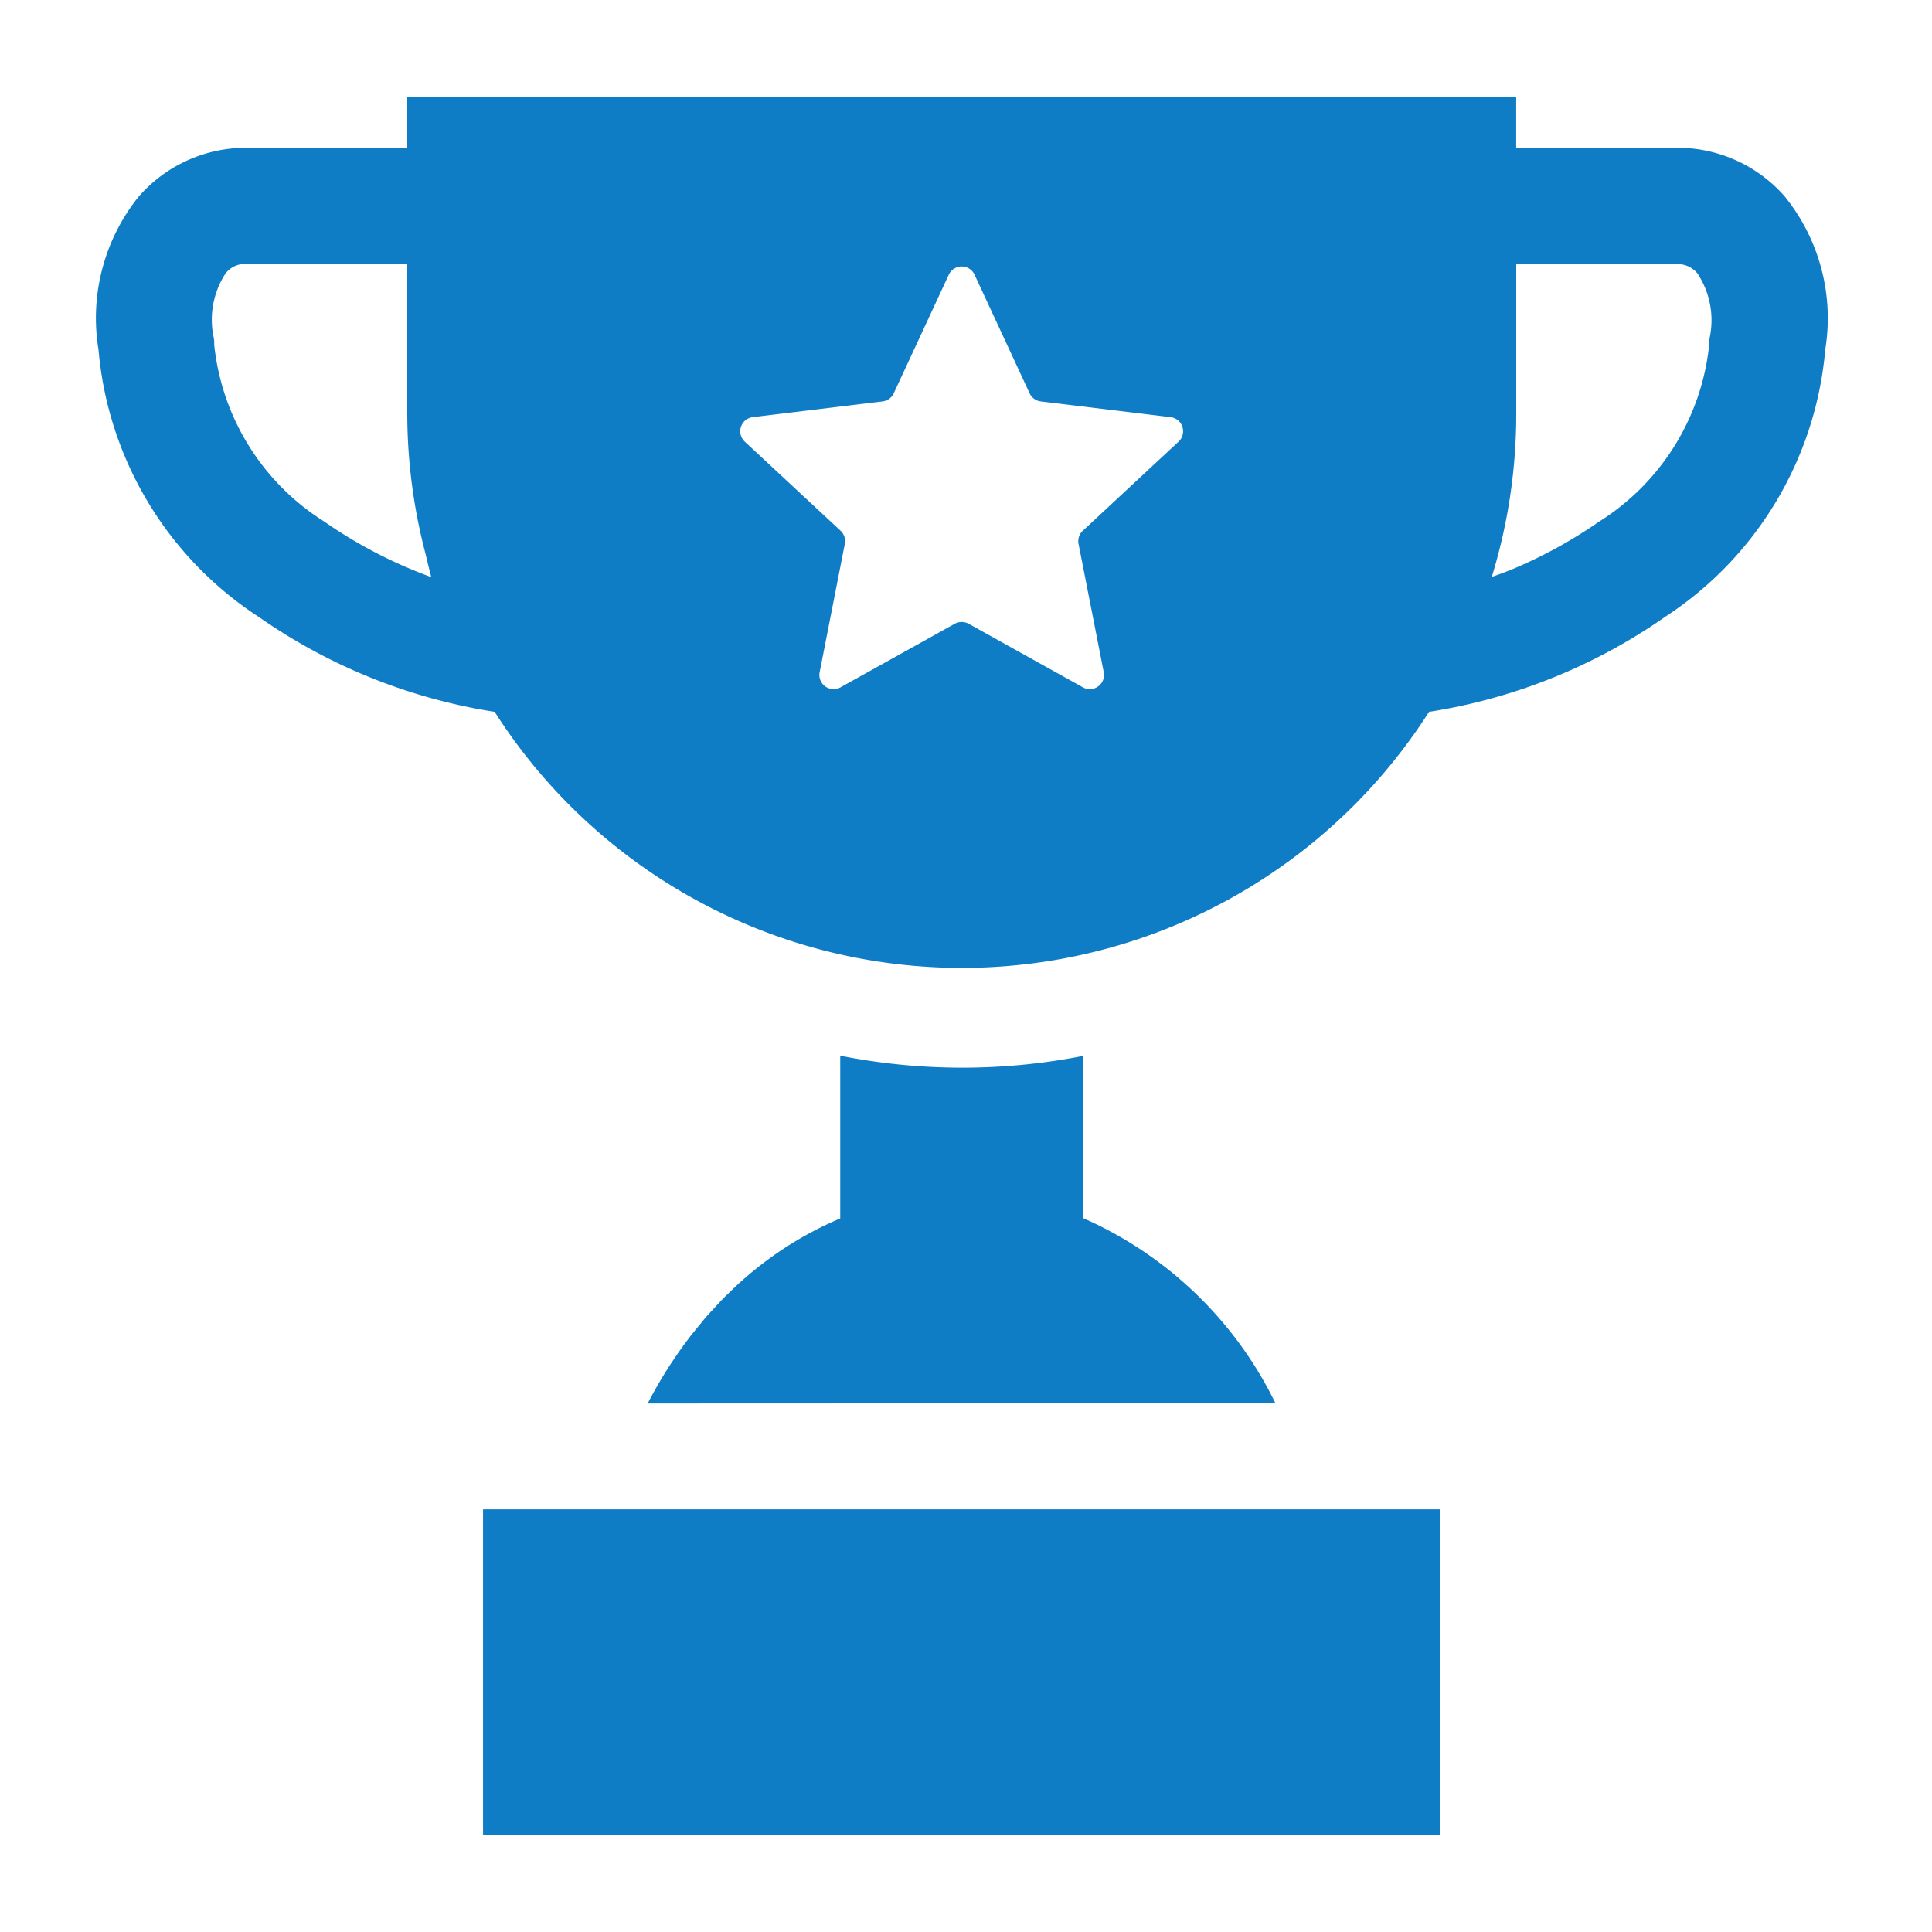
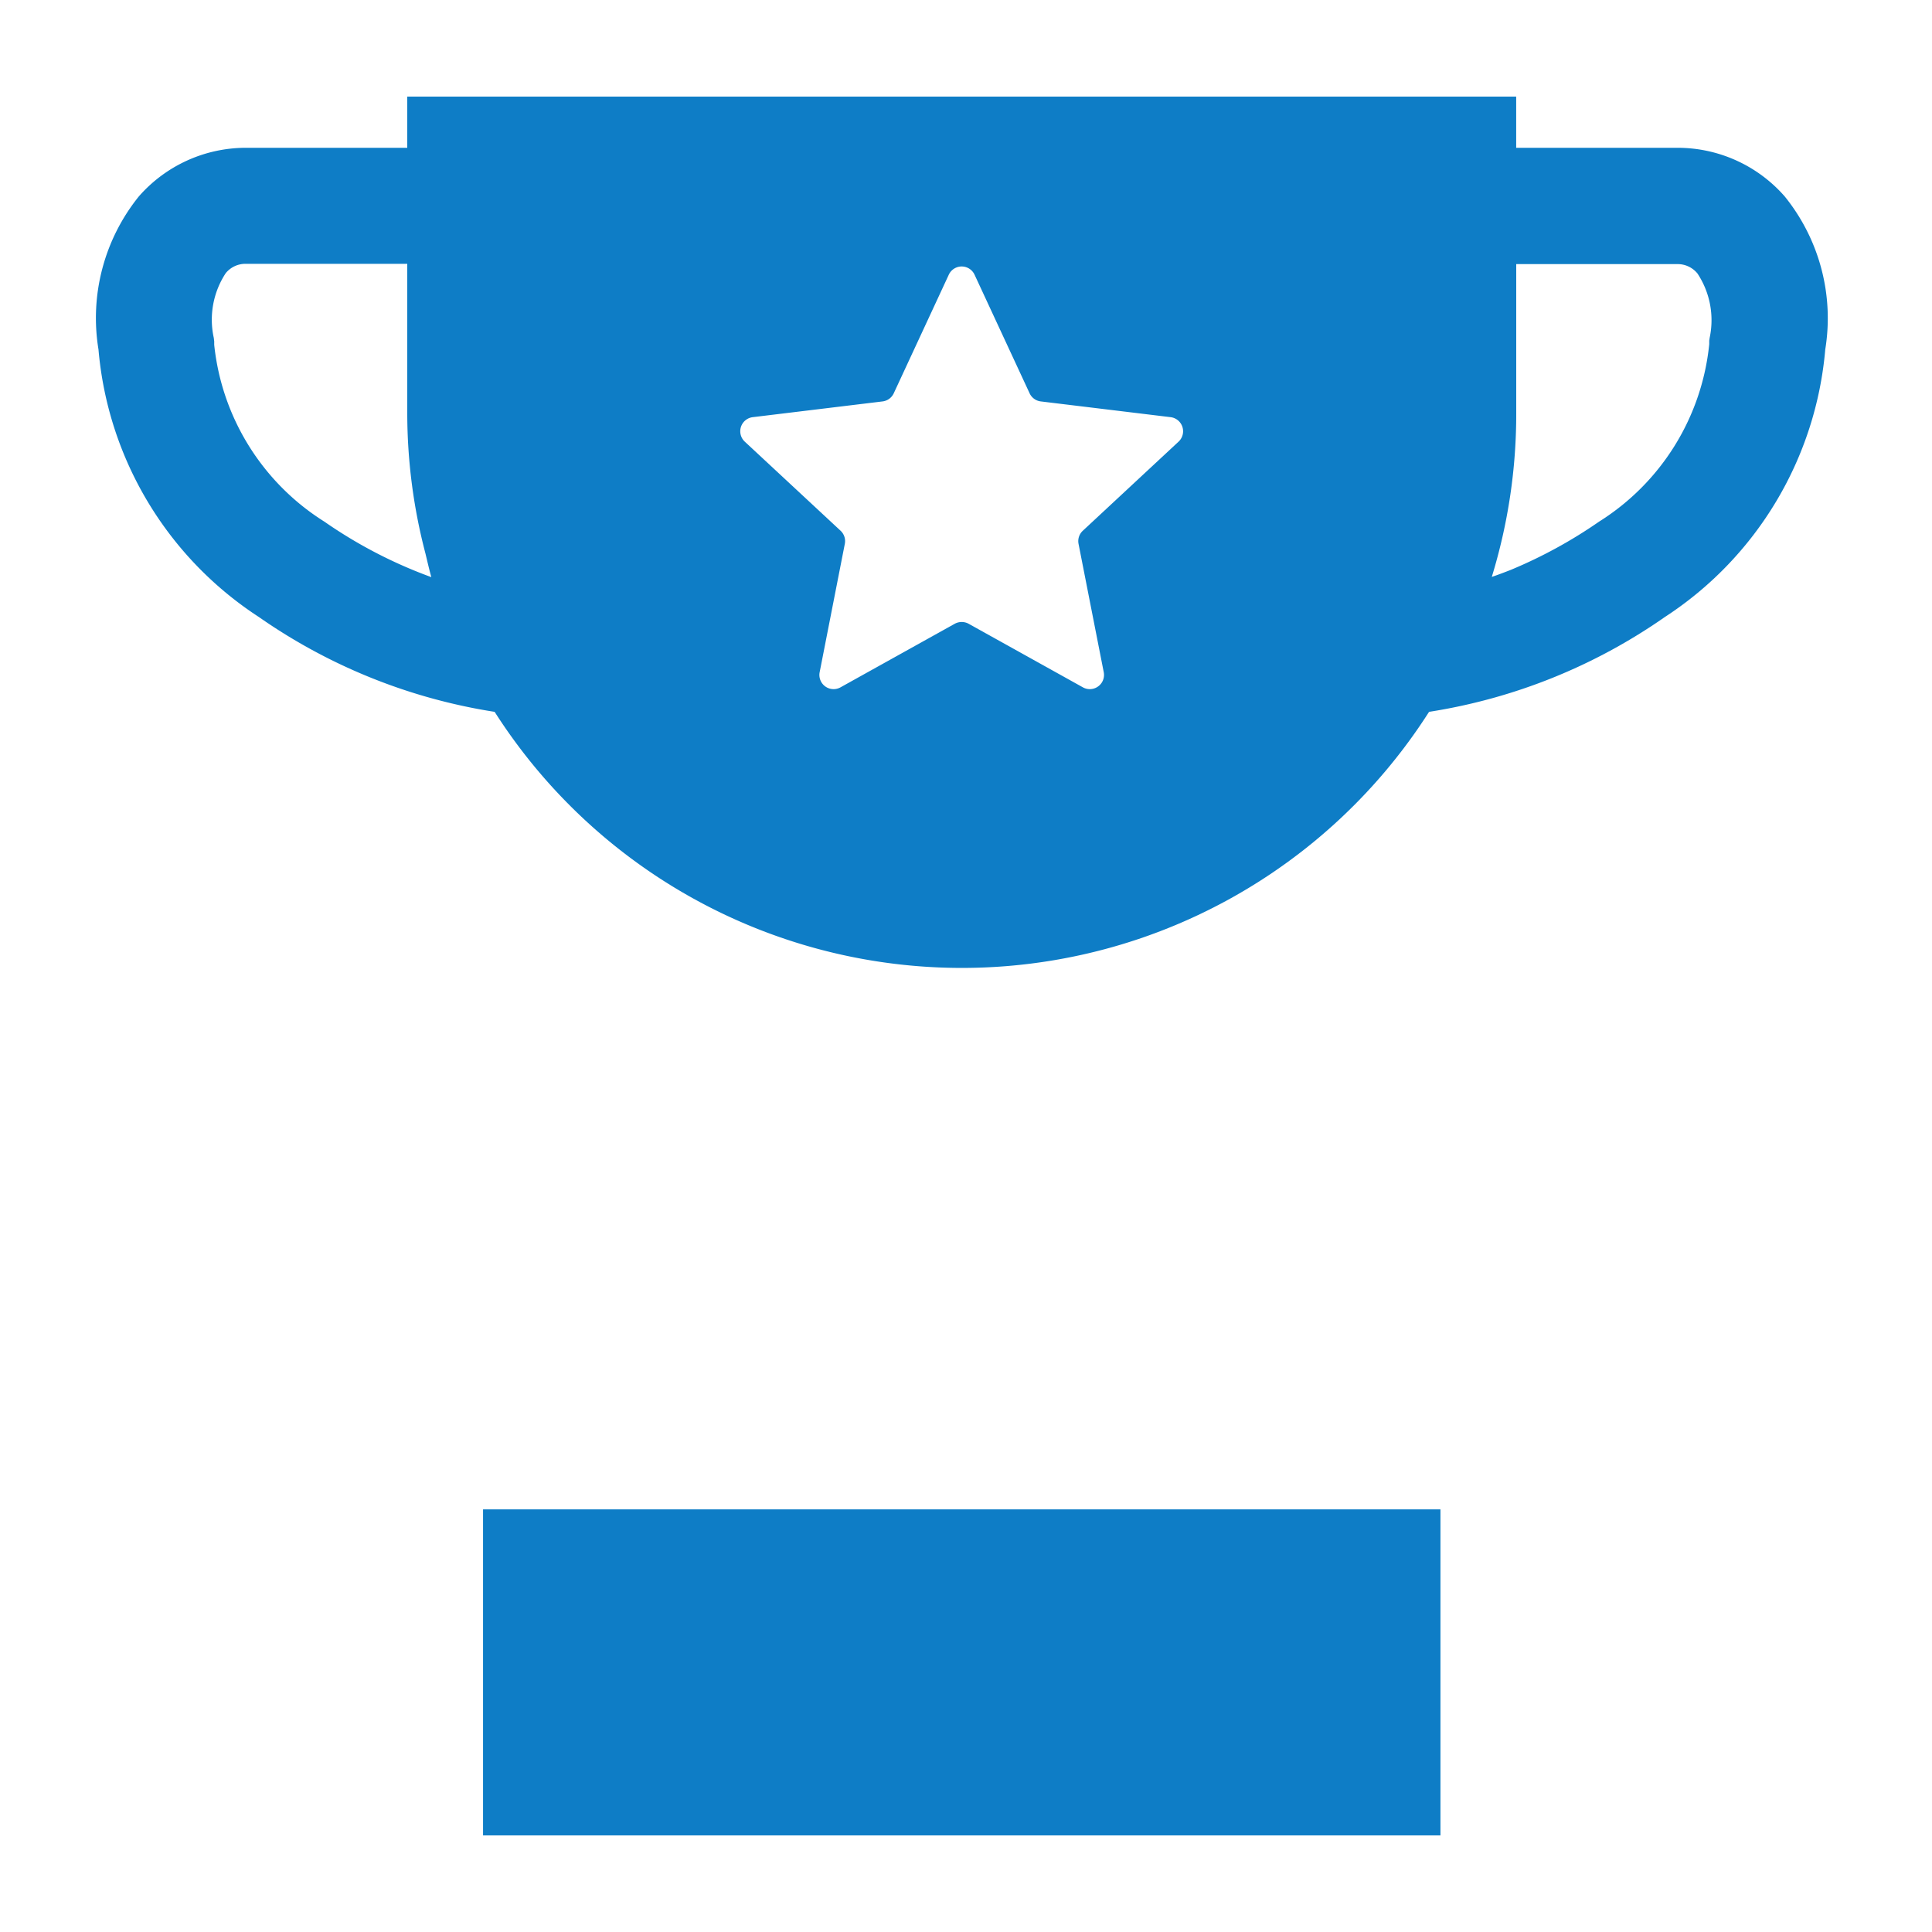
<svg xmlns="http://www.w3.org/2000/svg" width="40" height="40" viewBox="0 0 40 40">
  <g transform="translate(-405.011 -4382)">
    <rect width="40" height="40" transform="translate(405.011 4382)" fill="none" />
    <g transform="translate(407.011 4384)">
-       <path d="M176.616,289.592a8.017,8.017,0,0,0-3.978-3.831v-2.707l0-.642h0V282.4a12.965,12.965,0,0,1-4.857.03c-.053-.011-.107-.018-.159-.03v0l-.017,0v3.366a7.358,7.358,0,0,0-2.33,1.567c-.025.024-.05.046-.074.071-.075.076-.148.156-.22.235-.05.054-.1.106-.149.162s-.083.1-.125.152c-.075.091-.15.181-.223.275l-.018.025a9.261,9.261,0,0,0-.839,1.327h.009l-.009.017Z" transform="translate(-152.209 -262.539)" fill="#0e7dc6" />
      <path d="M115.044,416v6.733h0v.017h19.822V416Z" transform="translate(-107.043 -386.75)" fill="#0e7dc6" />
      <path d="M36.206,2.066A2.946,2.946,0,0,0,34,1.06H30.647V.017h0V0H7.688V1.06H4.331a2.947,2.947,0,0,0-2.2,1.006,4.013,4.013,0,0,0-.836,3.17,7.36,7.36,0,0,0,3.32,5.538,11.664,11.664,0,0,0,4.882,1.964,11.475,11.475,0,0,0,19.346,0,11.663,11.663,0,0,0,4.883-1.964,7.361,7.361,0,0,0,3.32-5.539A4.012,4.012,0,0,0,36.206,2.066ZM34.653,4.993l-.009.06v.072A4.921,4.921,0,0,1,32.363,8.8a9.8,9.8,0,0,1-1.831,1c-.129.05-.258.1-.39.144a11.476,11.476,0,0,0,.506-3.376v-3.1H34a.528.528,0,0,1,.4.194A1.753,1.753,0,0,1,34.653,4.993ZM19.024,10.914l-2.367,1.317a.294.294,0,0,1-.431-.313l.521-2.658a.293.293,0,0,0-.088-.272L14.676,7.144a.294.294,0,0,1,.165-.507l2.688-.326a.294.294,0,0,0,.231-.168L18.9,3.687a.294.294,0,0,1,.533,0l1.14,2.456a.294.294,0,0,0,.231.168l2.688.326a.294.294,0,0,1,.165.507L21.675,8.988a.293.293,0,0,0-.089.272l.522,2.658a.294.294,0,0,1-.431.313L19.31,10.914A.3.3,0,0,0,19.024,10.914ZM5.972,8.8A4.925,4.925,0,0,1,3.691,5.138V5.066l-.009-.072a1.754,1.754,0,0,1,.247-1.338.527.527,0,0,1,.4-.194H7.688v3.1a11.473,11.473,0,0,0,.377,2.9c.039.162.076.325.121.487A9.661,9.661,0,0,1,5.972,8.8Z" transform="translate(-1.256)" fill="#0e7dc6" />
    </g>
  </g>
</svg>